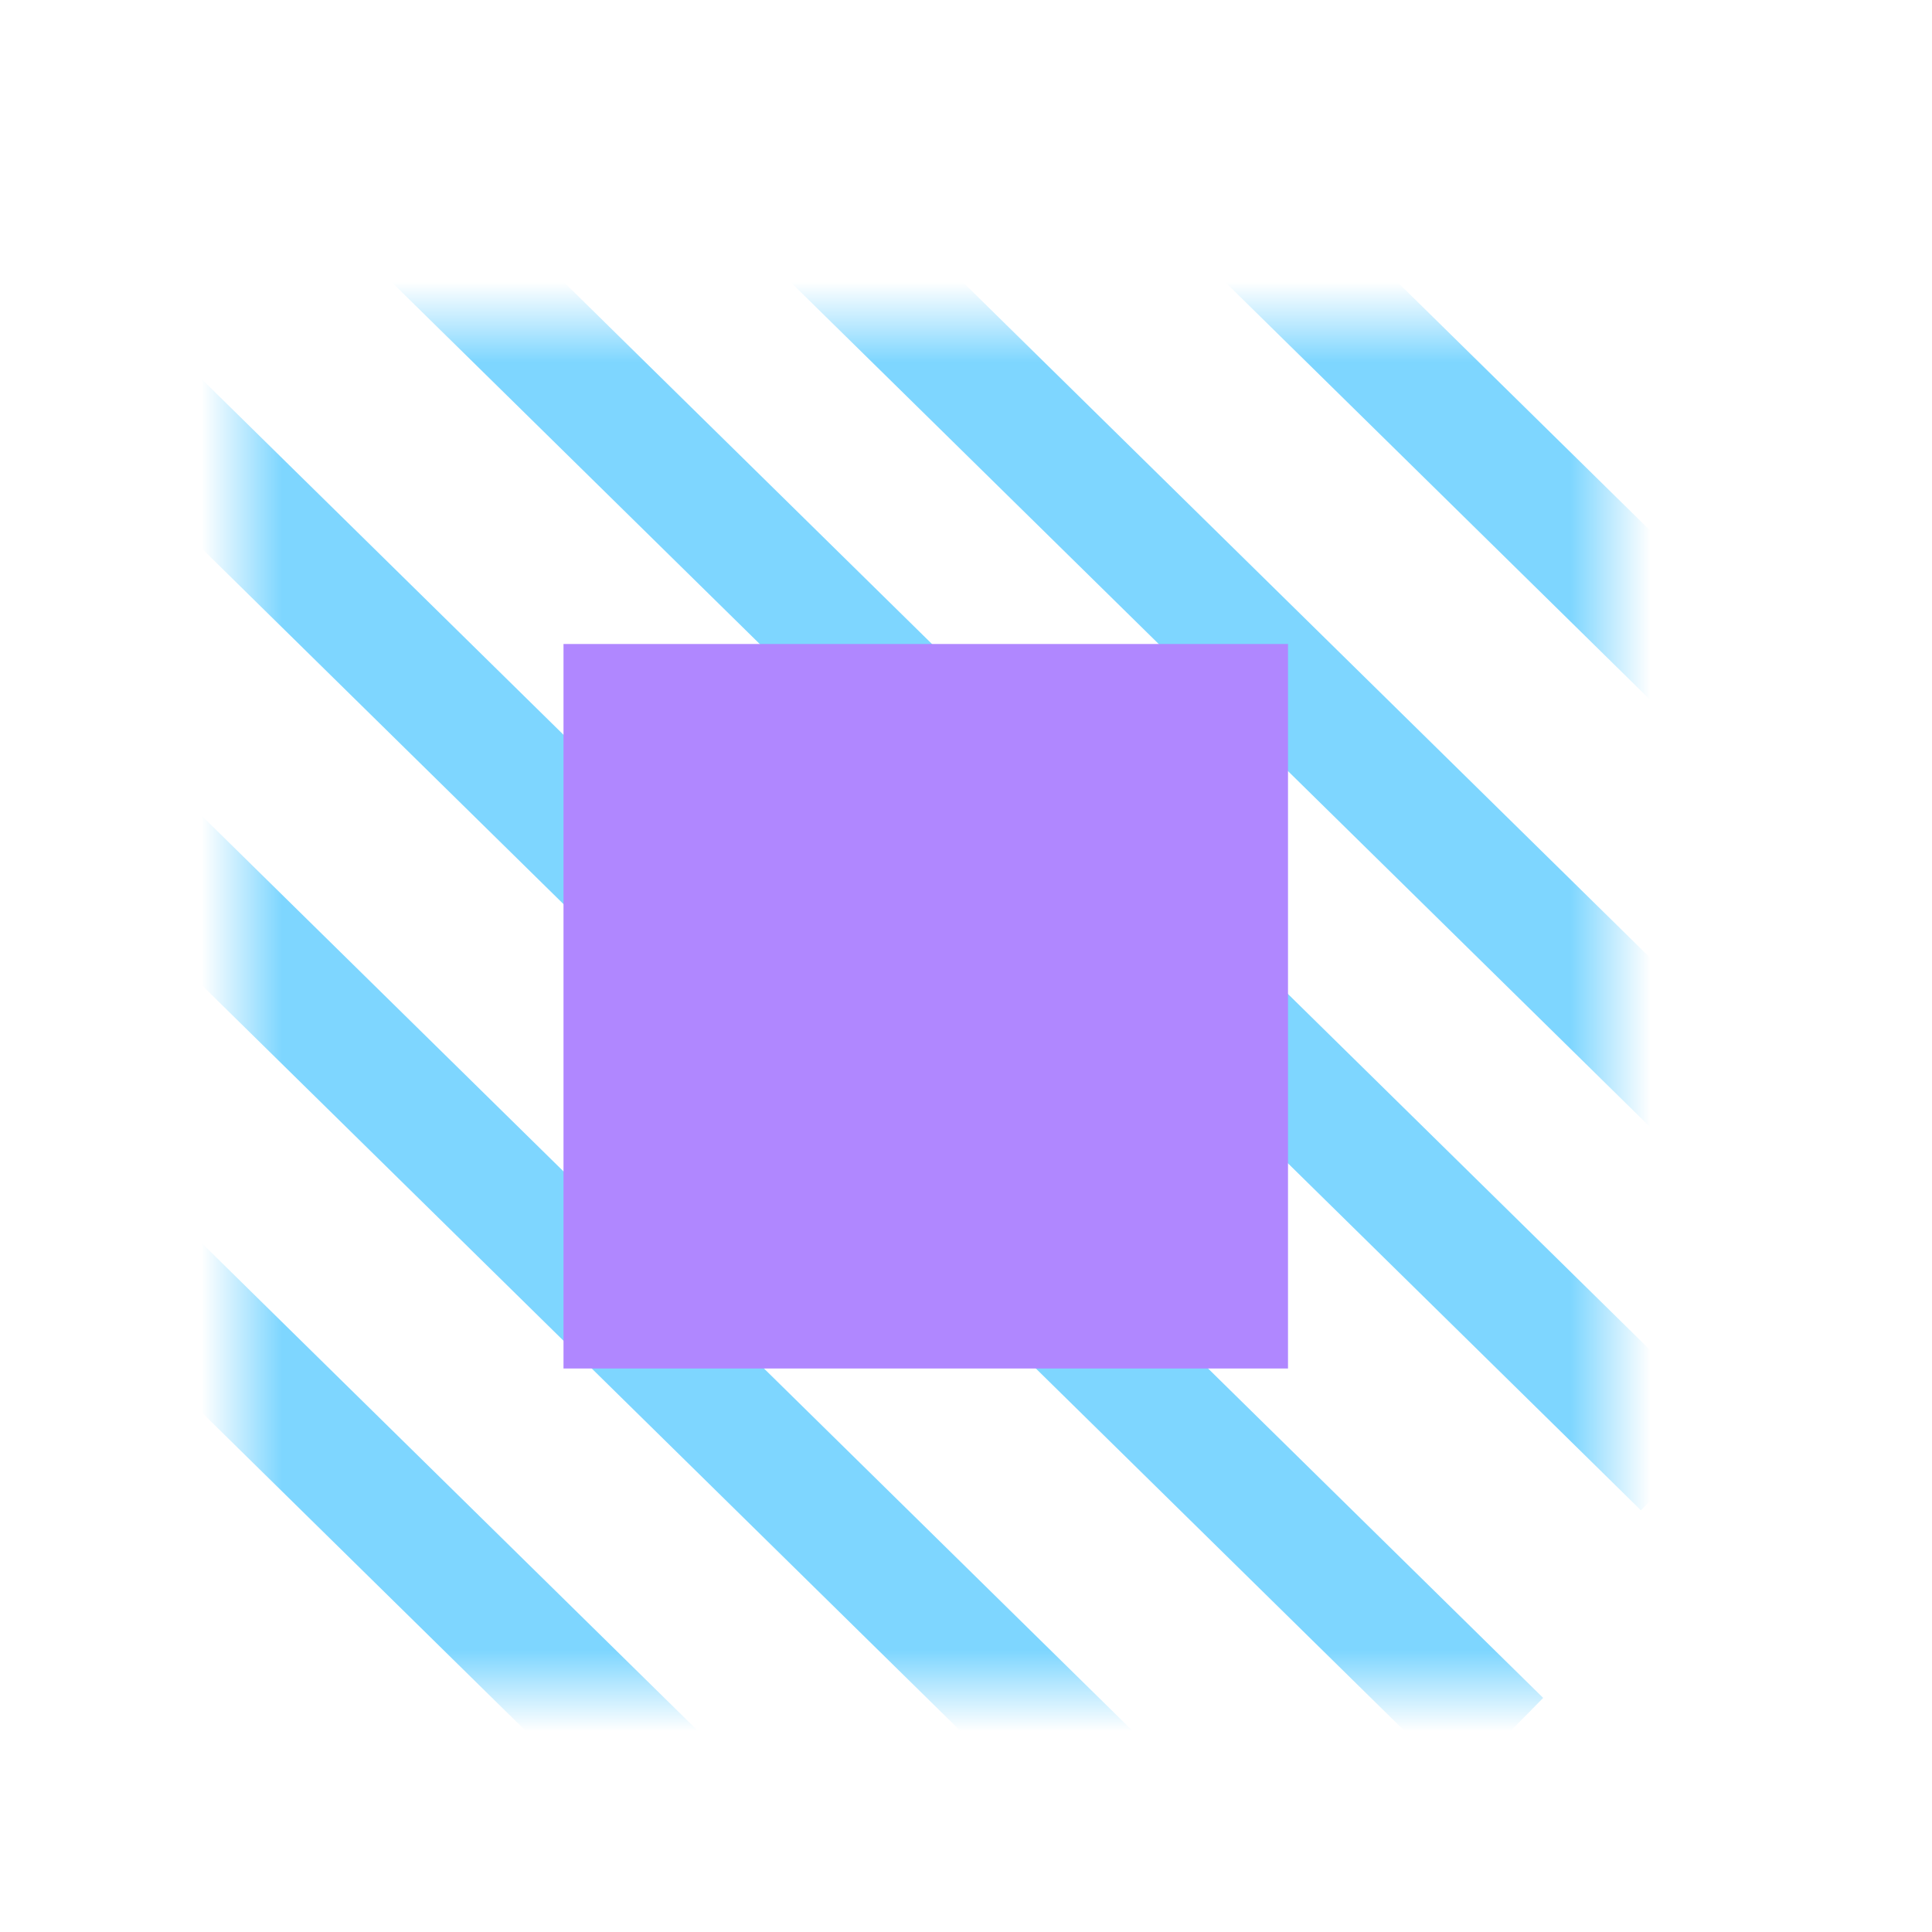
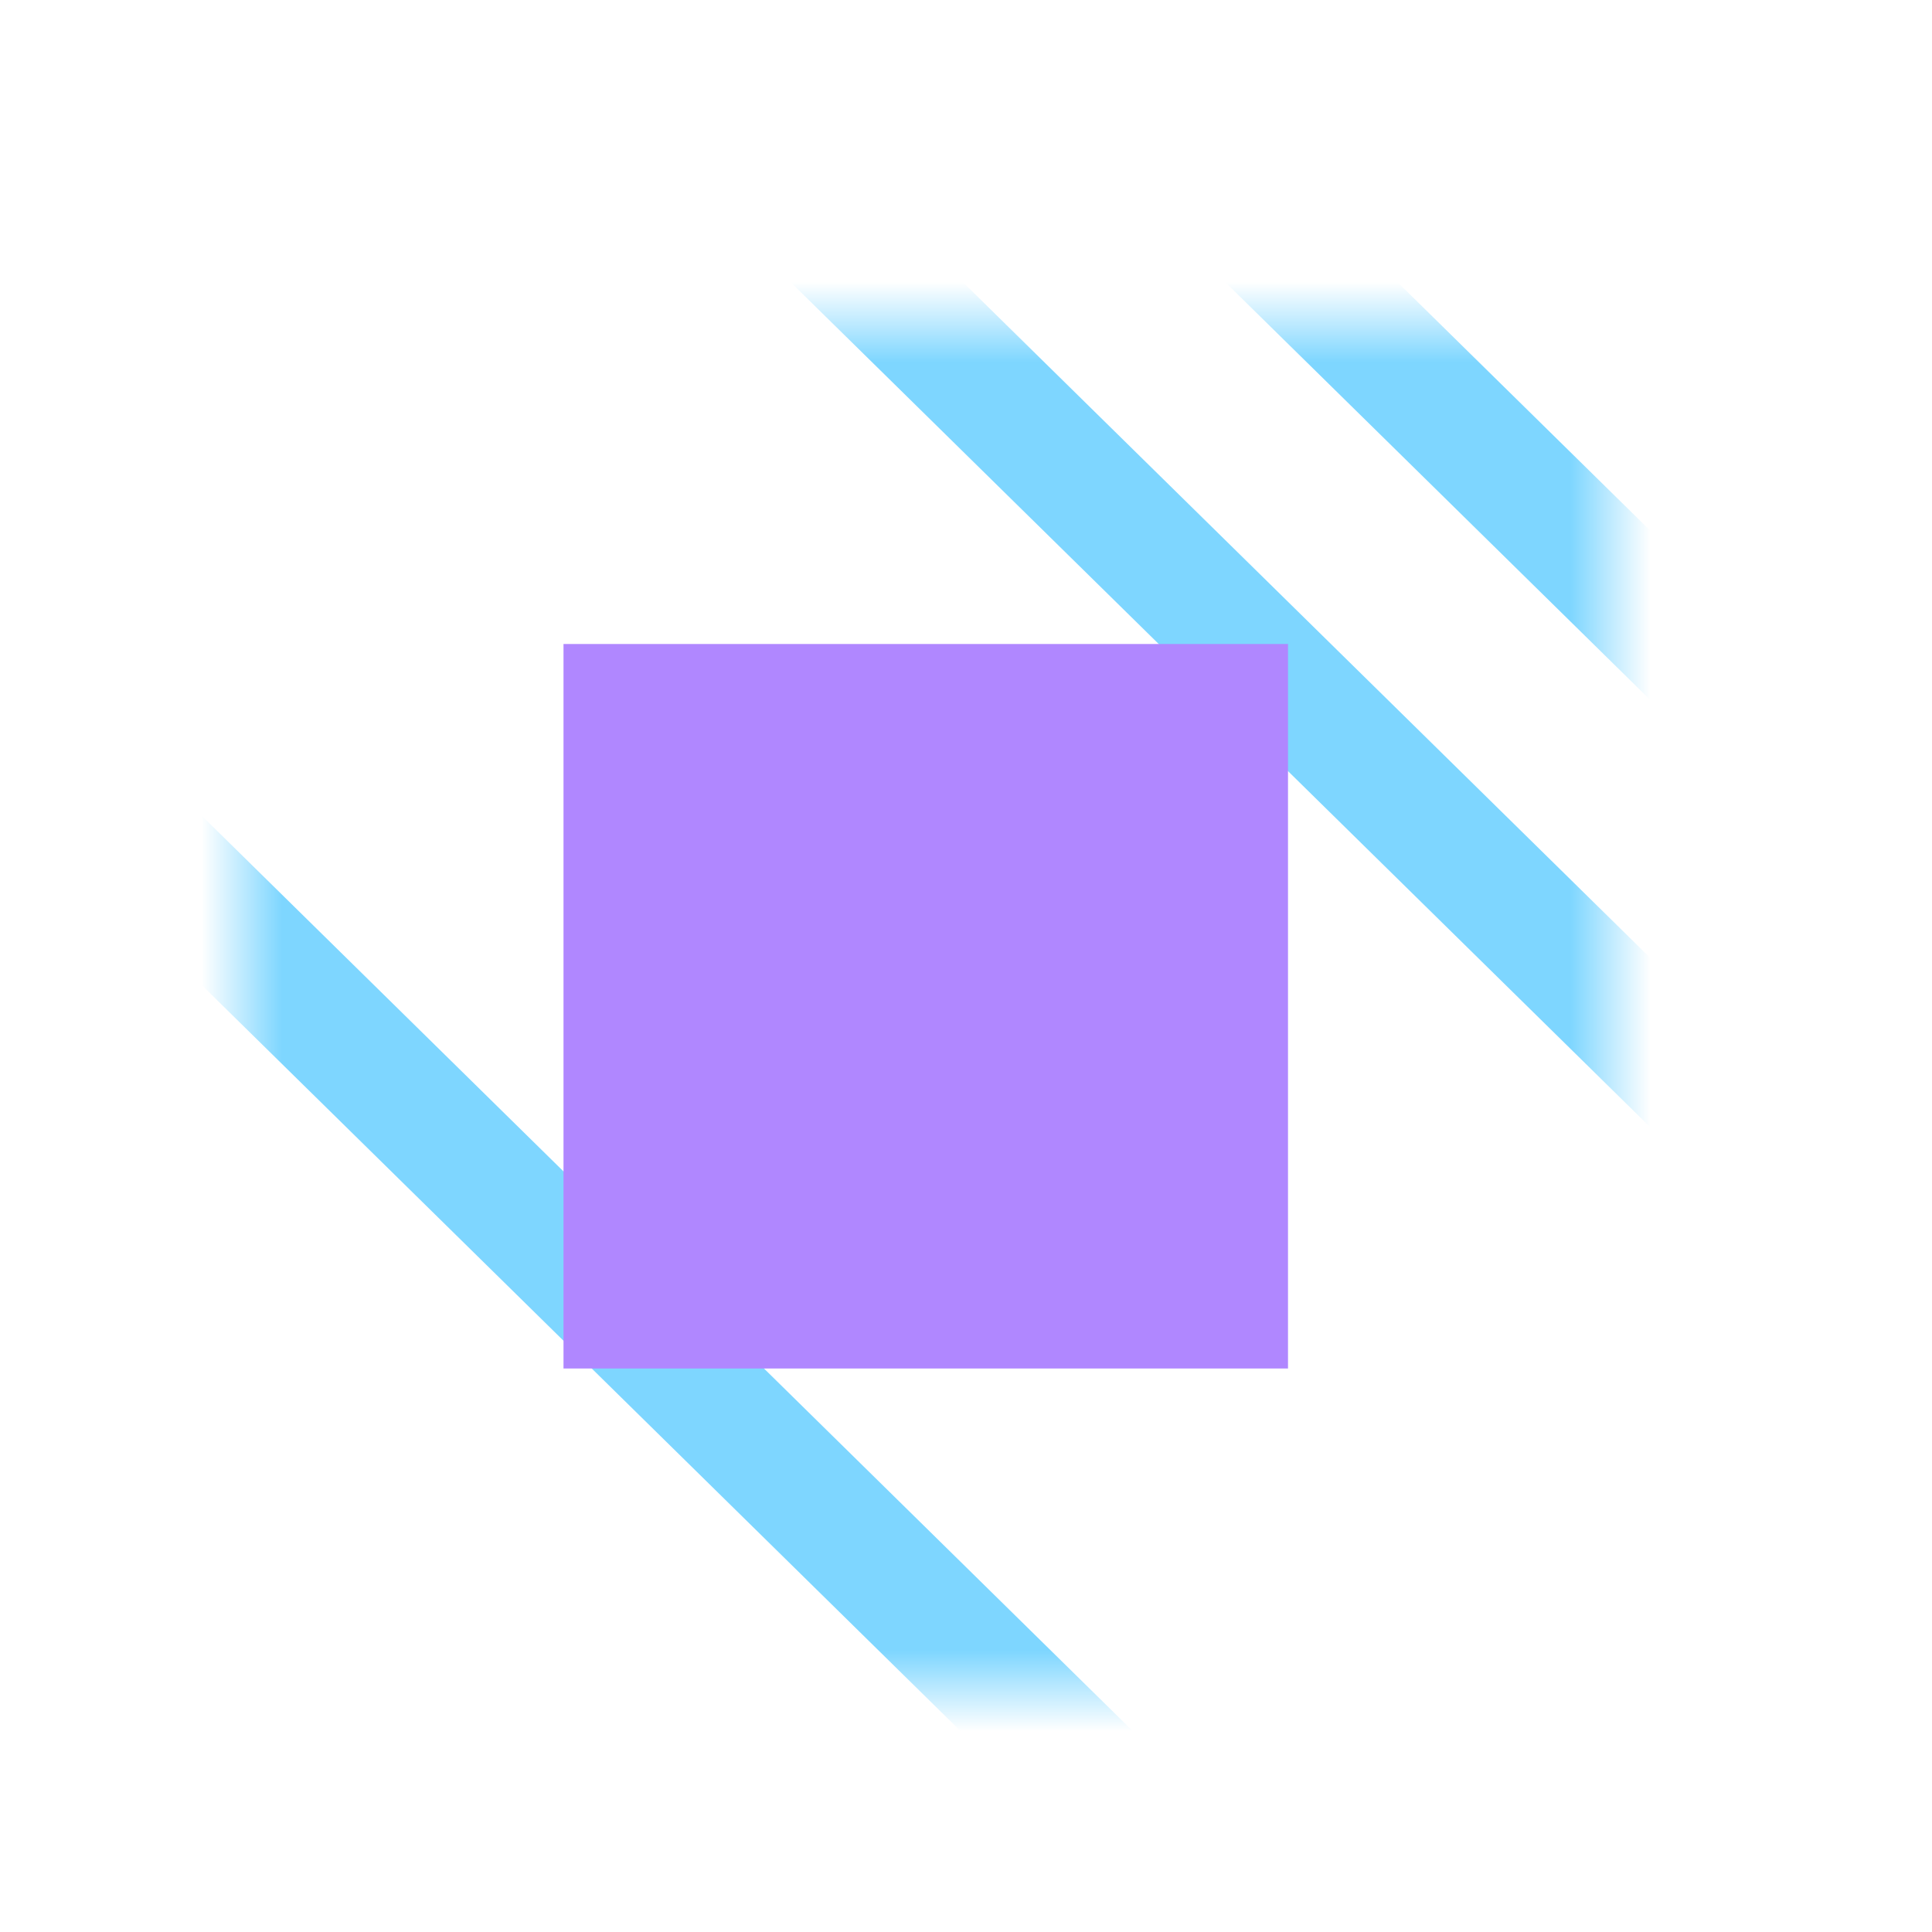
<svg xmlns="http://www.w3.org/2000/svg" width="24" height="24" viewBox="0 0 24 24" fill="none">
  <mask id="mask0_943_633" style="mask-type:alpha" maskUnits="userSpaceOnUse" x="3" y="4" width="17" height="17">
    <rect x="3.5" y="4.5" width="16" height="16" fill="#D9D9D9" stroke="#7ED6FF" />
  </mask>
  <g mask="url(#mask0_943_633)">
-     <path d="M-3.8 10.294L12.977 26.788" stroke="#7ED6FF" stroke-width="1.5" />
-     <path d="M4.133 1.733L20.91 18.227" stroke="#7ED6FF" stroke-width="1.5" />
    <path d="M-1.756 6.995L15.021 23.489" stroke="#7ED6FF" stroke-width="1.5" />
    <path d="M4.375 -2.901L21.152 13.592" stroke="#7ED6FF" stroke-width="1.5" />
-     <path d="M1.867 5.133L18.644 21.627" stroke="#7ED6FF" stroke-width="1.5" />
    <path d="M6.419 -6.2L23.196 10.294" stroke="#7ED6FF" stroke-width="1.5" />
  </g>
  <rect x="7" y="8" width="9" height="9" fill="#B087FF" />
</svg>